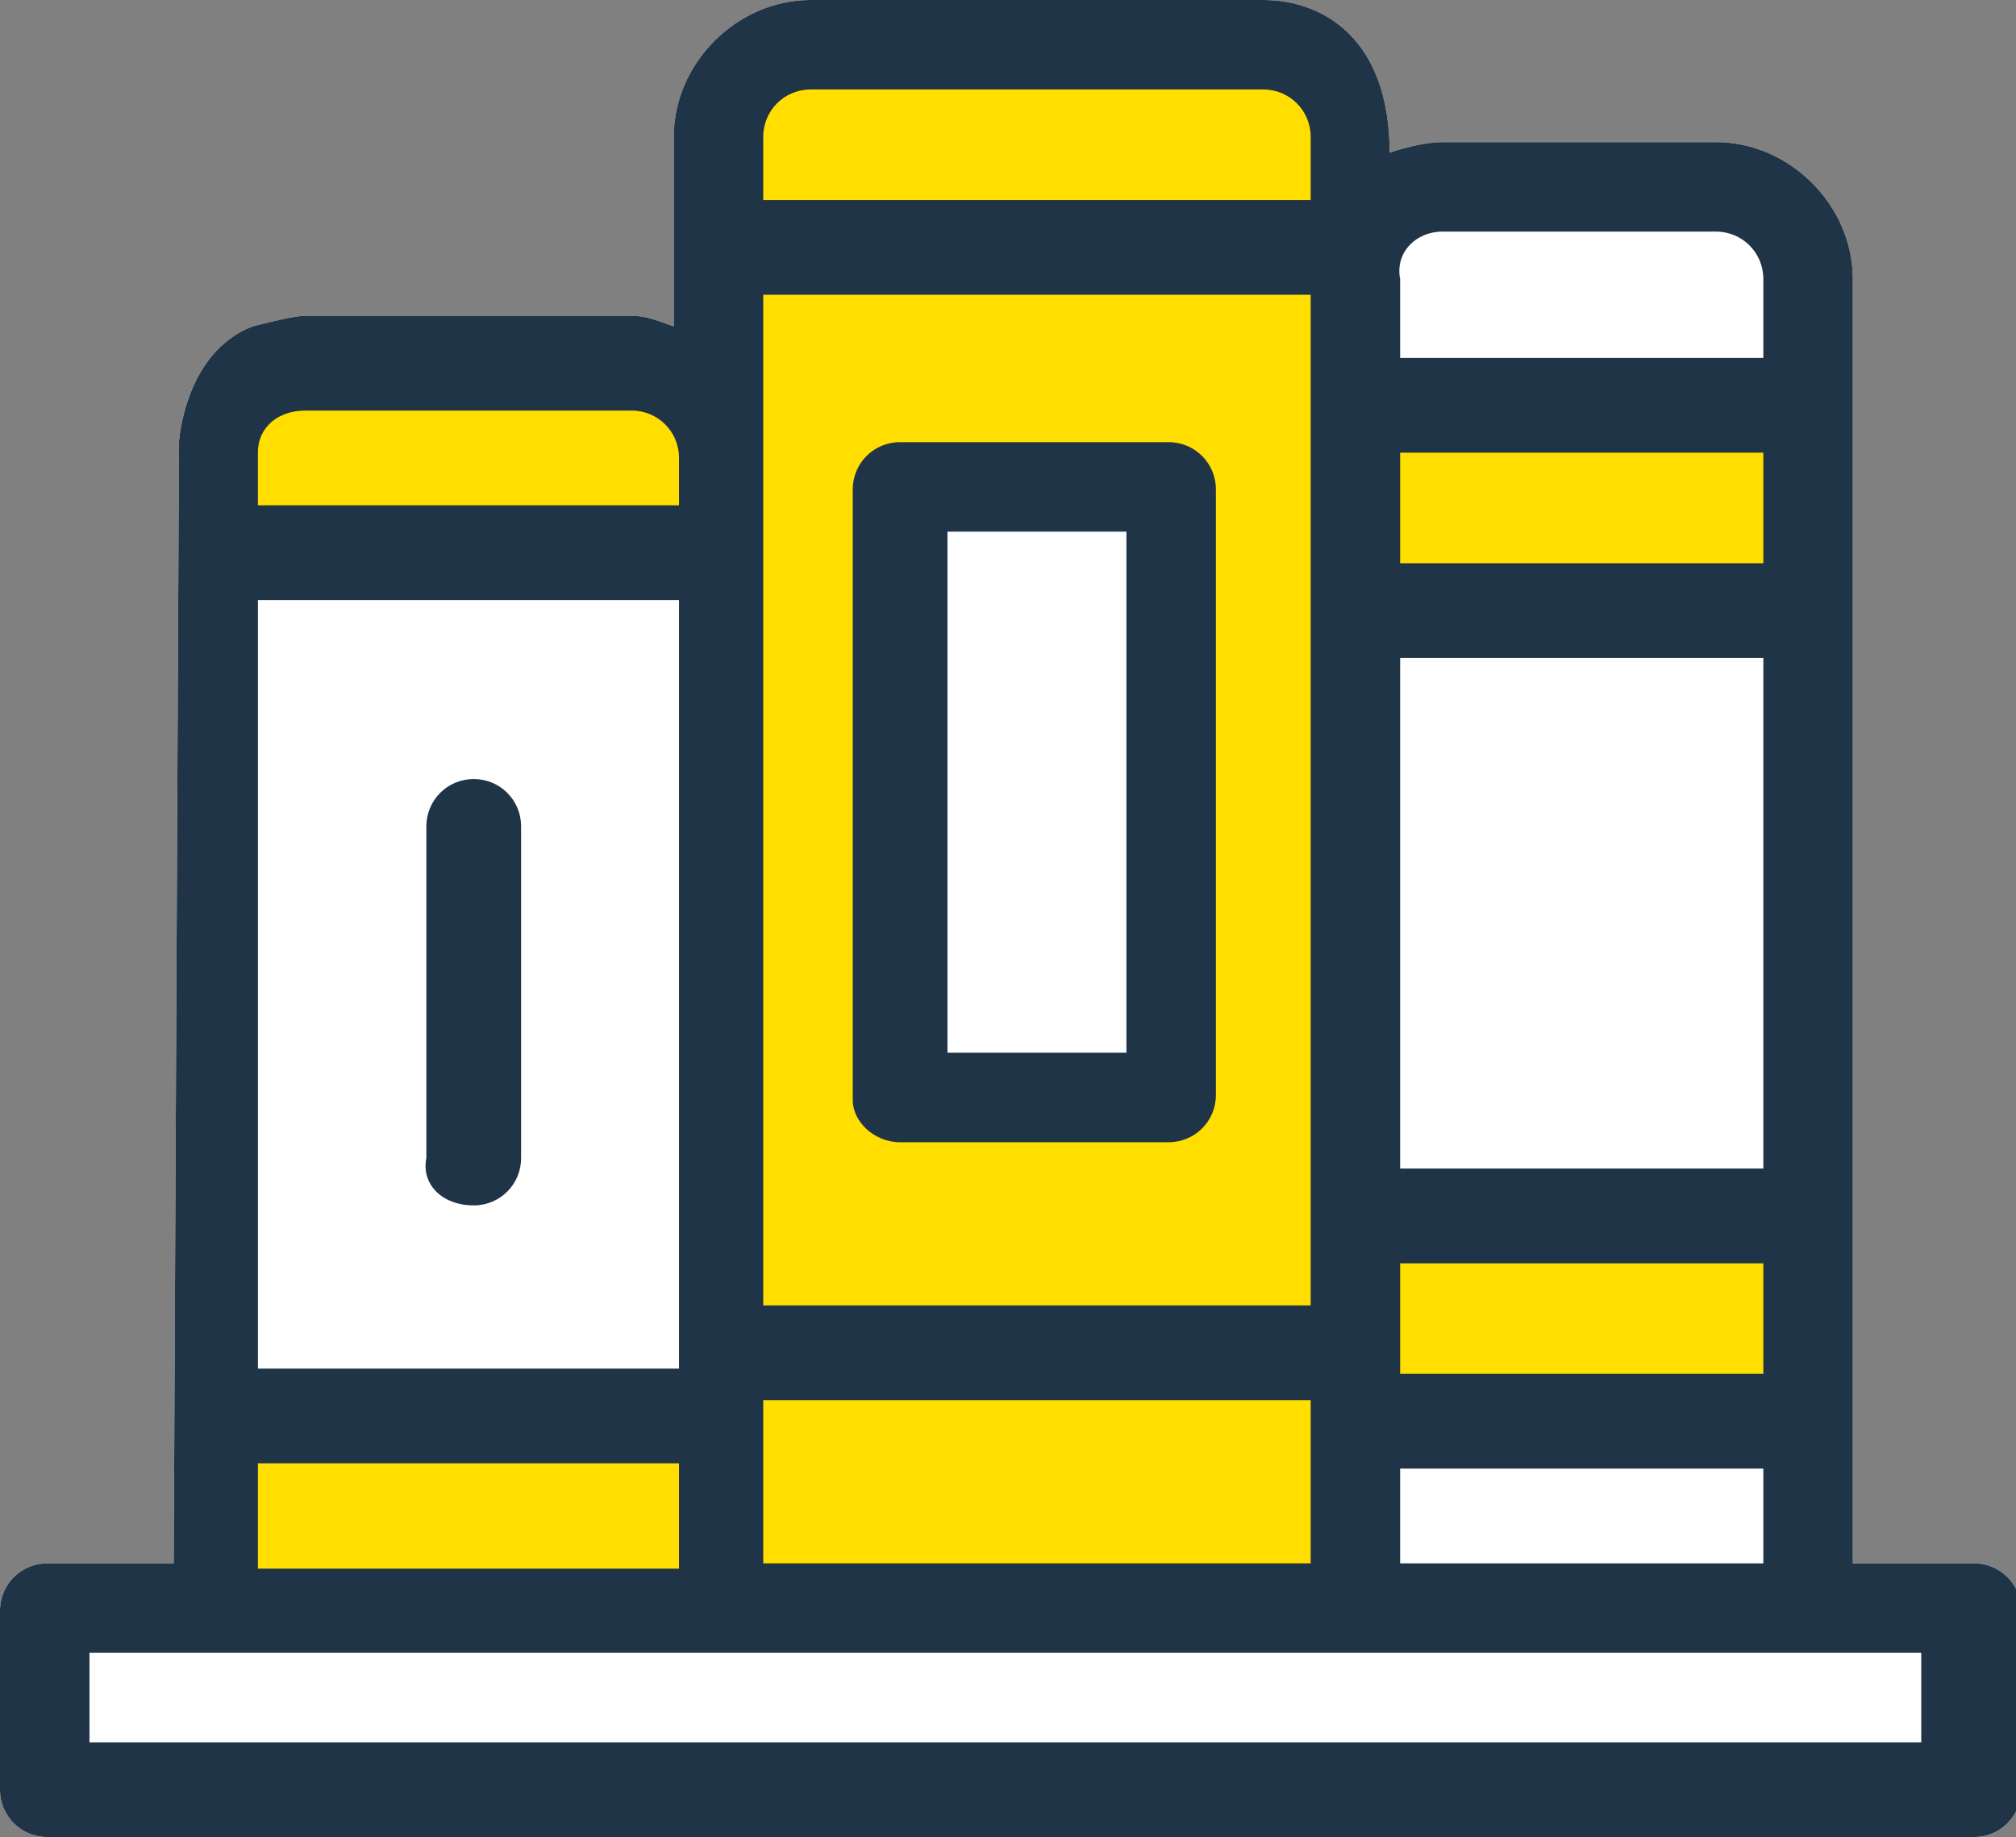
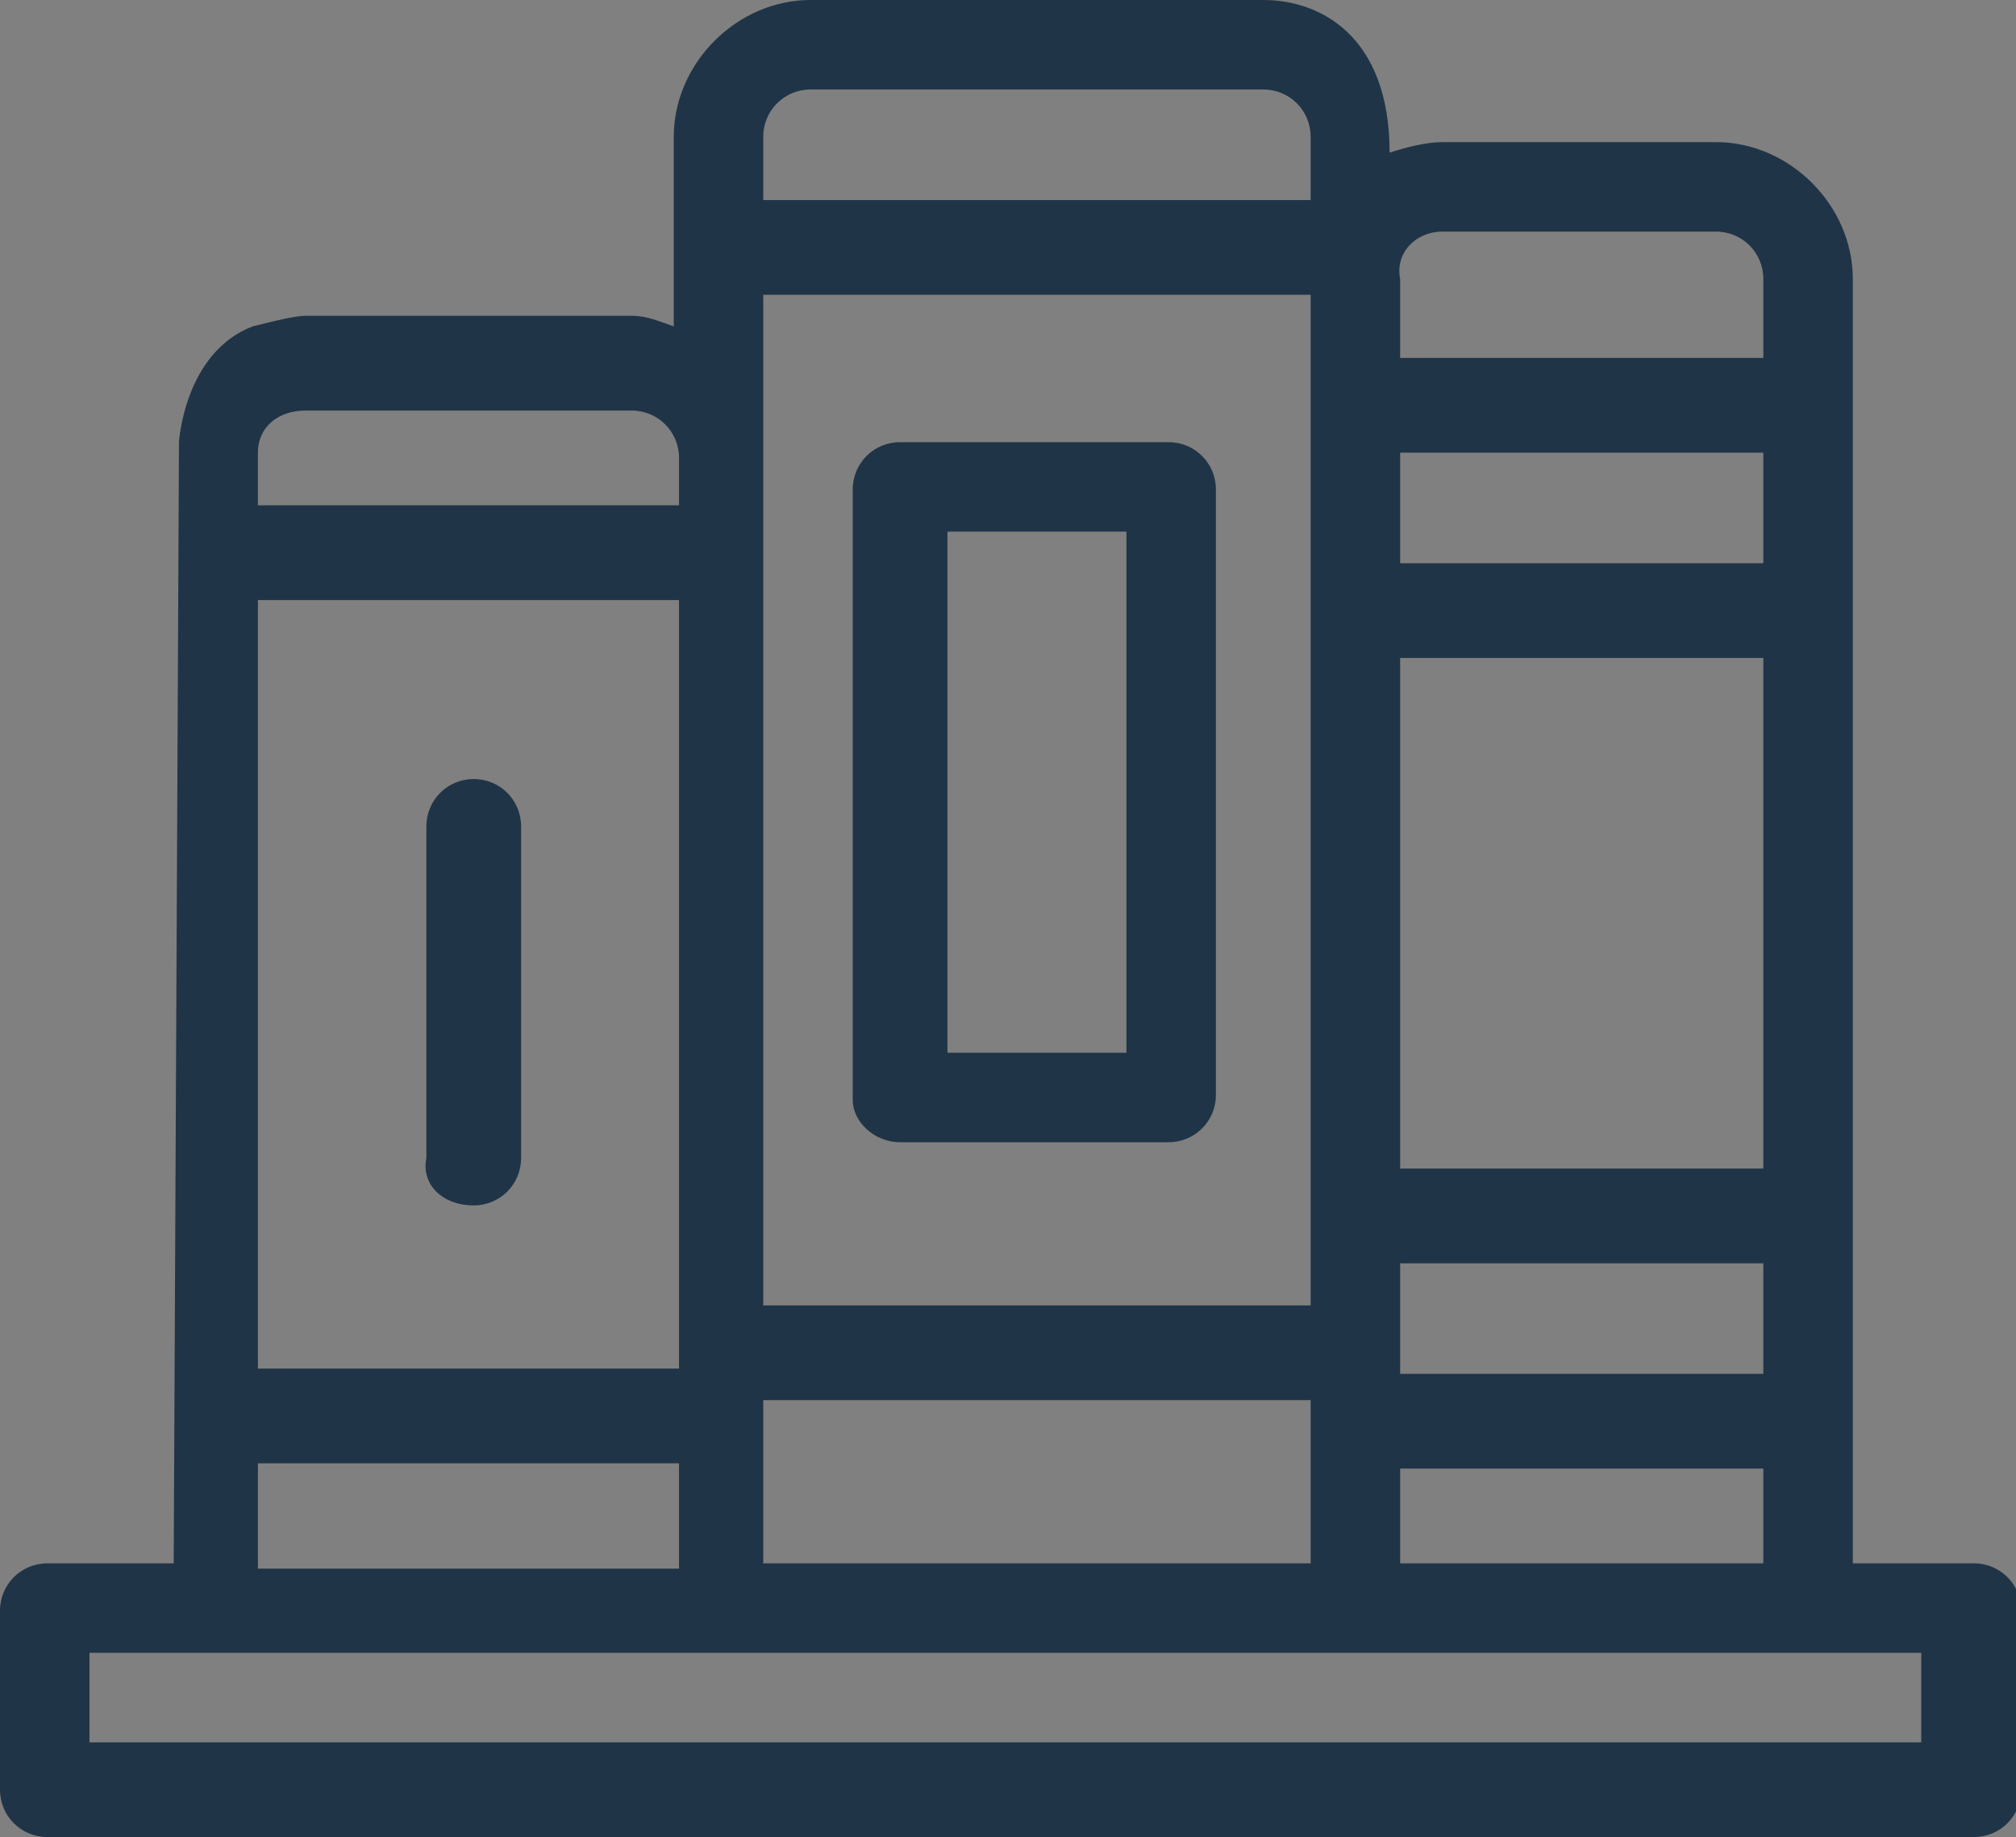
<svg xmlns="http://www.w3.org/2000/svg" id="レイヤー_1" viewBox="0 0 38.3 34.9">
  <rect x="0" y="0" width="38.3" height="34.9" fill="#808080" stroke="none" />
  <style>.st0{fill:#FFFFFF;} .st1{fill:#FFDE00;} .st2{fill:#203447;}</style>
-   <path class="st0" d="M3.4 8.4l-.1 21.3H.9c-.5 0-.9.4-.9.9V34c0 .5.4.9.9.9h36.6c.5 0 .9-.4.9-.9v-3.4c0-.5-.4-.9-.9-.9h-2.3V5.3c0-1.4-1.2-2.6-2.6-2.6h-5.2c-.3 0-.7.1-1 .2C26.4.7 25.1 0 24 0h-8.6c-1.4 0-2.6 1.2-2.6 2.6v3.6c-.3-.1-.5-.2-.8-.2H5.8c-.2 0-.6.1-1 .2-1.3.5-1.4 2.2-1.4 2.2z" />
-   <path class="st1" d="M4.3 7.2h9.3v3.4H4.3zM4.3 26.9h9.3v3.4H4.3zM14 1h11.3v29.3H14zM25.9 8.2h8.2v2.9h-8.2zM25.9 23.7h8.2v2.9h-8.2z" />
-   <path class="st0" d="M22.17 9.663v11.3h-5.2v-11.3z" />
  <path class="st2" d="M13.1 11.4H4.3c-.5 0-.9-.4-.9-.9s.4-.9.9-.9h8.8c.5 0 .9.4.9.9s-.4.9-.9.9zM33.9 8.6h-7.8c-.5 0-.9-.4-.9-.9s.4-.9.9-.9h7.8c.5 0 .9.4.9.9s-.5.9-.9.9zM25 5.6H14.3c-.5 0-.9-.4-.9-.9s.4-.9.9-.9H25c.5 0 .9.4.9.9s-.4.9-.9.9zM25 26.6H14.3c-.5 0-.9-.4-.9-.9s.4-.9.9-.9H25c.5 0 .9.4.9.9s-.4.9-.9.9zM33.9 12.5h-7.8c-.5 0-.9-.4-.9-.9s.4-.9.9-.9h7.8c.5 0 .9.4.9.9-.1.5-.5.9-.9.9zM33.9 27.9h-7.8c-.5 0-.9-.4-.9-.9s.4-.9.9-.9h7.8c.5 0 .9.4.9.9s-.5.9-.9.9z" />
  <path class="st2" d="M13.1 27.8H4.3c-.5 0-.9-.4-.9-.9s.4-.9.9-.9h8.8c.5 0 .9.4.9.9 0 .6-.4.9-.9.9zM33.9 24h-7.8c-.5 0-.9-.4-.9-.9s.4-.9.9-.9h7.8c.5 0 .9.4.9.9s-.5.9-.9.9z" />
  <path class="st2" d="M3.4 8.4l-.1 21.3H.9c-.5 0-.9.4-.9.9V34c0 .5.4.9.9.9h36.6c.5 0 .9-.4.9-.9v-3.4c0-.5-.4-.9-.9-.9h-2.3V5.3c0-1.4-1.2-2.6-2.6-2.6h-5.2c-.3 0-.7.1-1 .2C26.4.7 25.1 0 24 0h-8.6c-1.4 0-2.6 1.2-2.6 2.6v3.6c-.3-.1-.5-.2-.8-.2H5.8c-.2 0-.6.1-1 .2-1.3.5-1.4 2.2-1.4 2.2zm24-4h5.2c.5 0 .9.4.9.9v24.4h-6.9V5.3c-.1-.5.3-.9.8-.9zM14.5 2.6c0-.5.4-.9.9-.9H24c.5 0 .9.4.9.9V29.7H14.5V2.6zM5.8 7.8H12c.5 0 .9.4.9.9v21.1h-8V8.6c0-.5.4-.8.9-.8zm30.8 25.3H1.7v-1.7h34.8v1.7z" />
  <path class="st2" d="M17.1 21.7h5.1c.5 0 .9-.4.9-.9V9.3c0-.5-.4-.9-.9-.9h-5.1c-.5 0-.9.4-.9.9v11.6c0 .4.4.8.9.8zm.9-11.6h3.4V20H18v-9.9zM9 22.9c.5 0 .9-.4.9-.9v-6.3c0-.5-.4-.9-.9-.9s-.9.4-.9.9V22c-.1.5.3.9.9.9z" />
</svg>